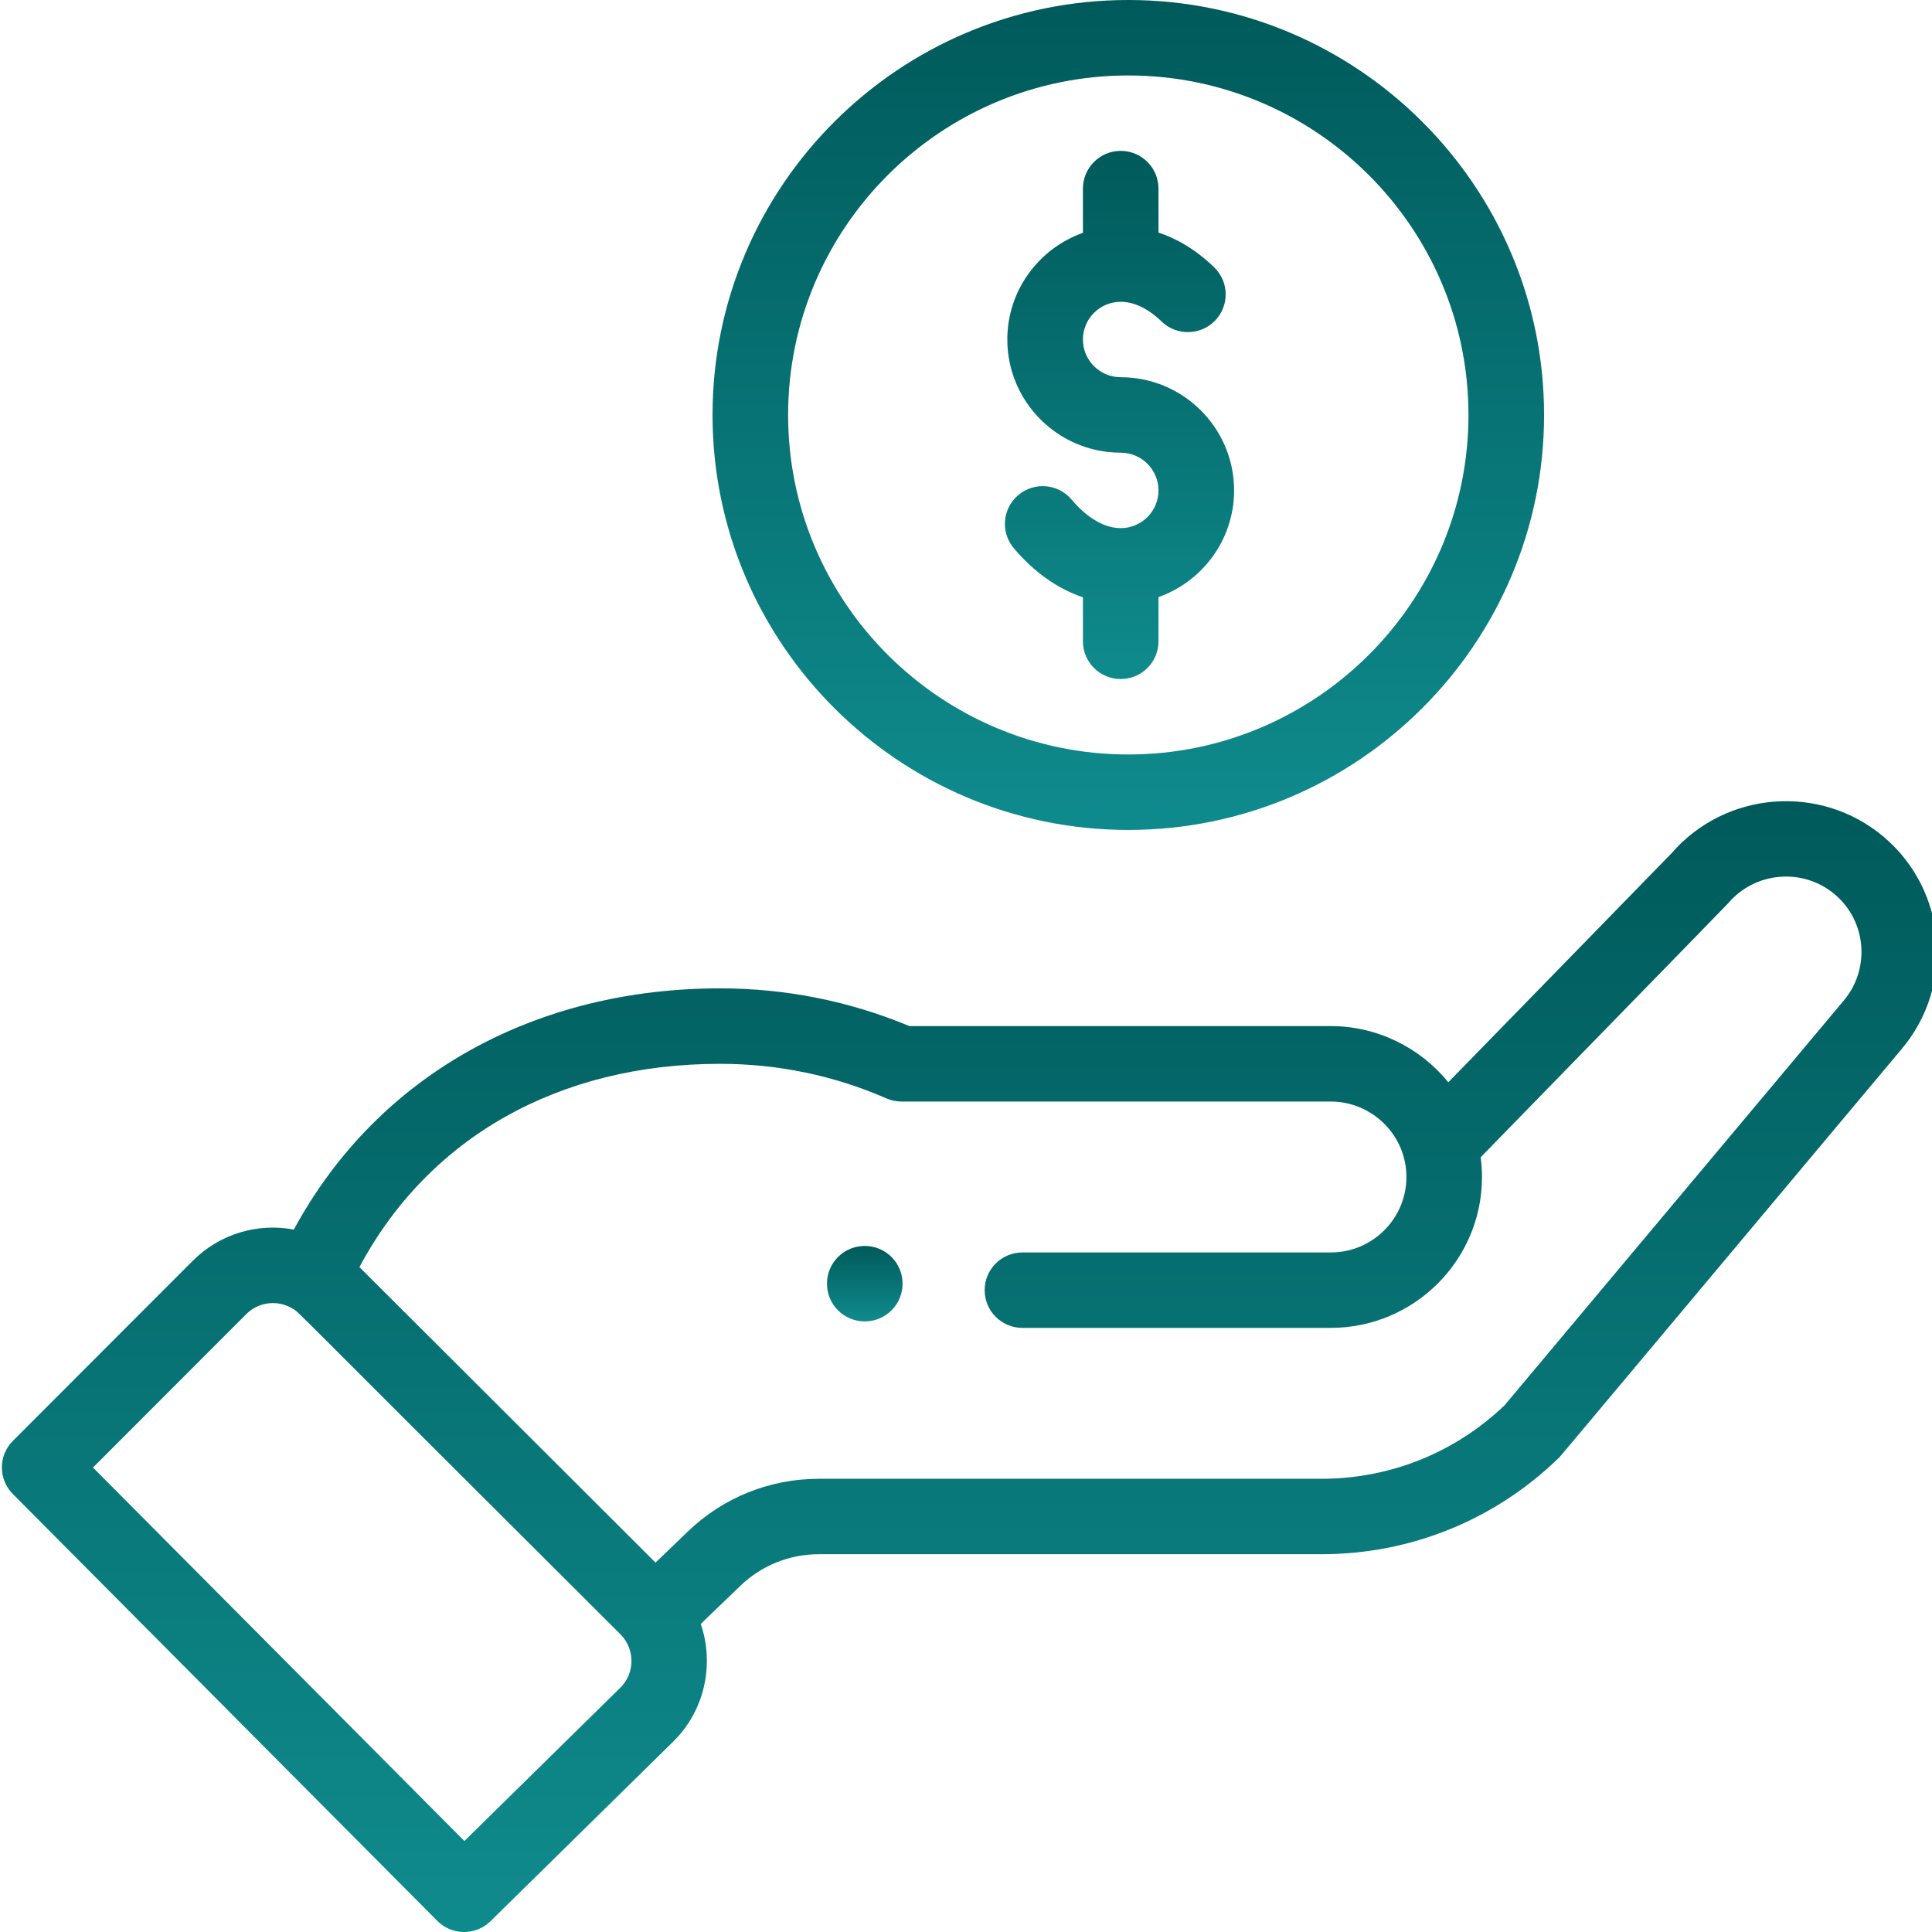
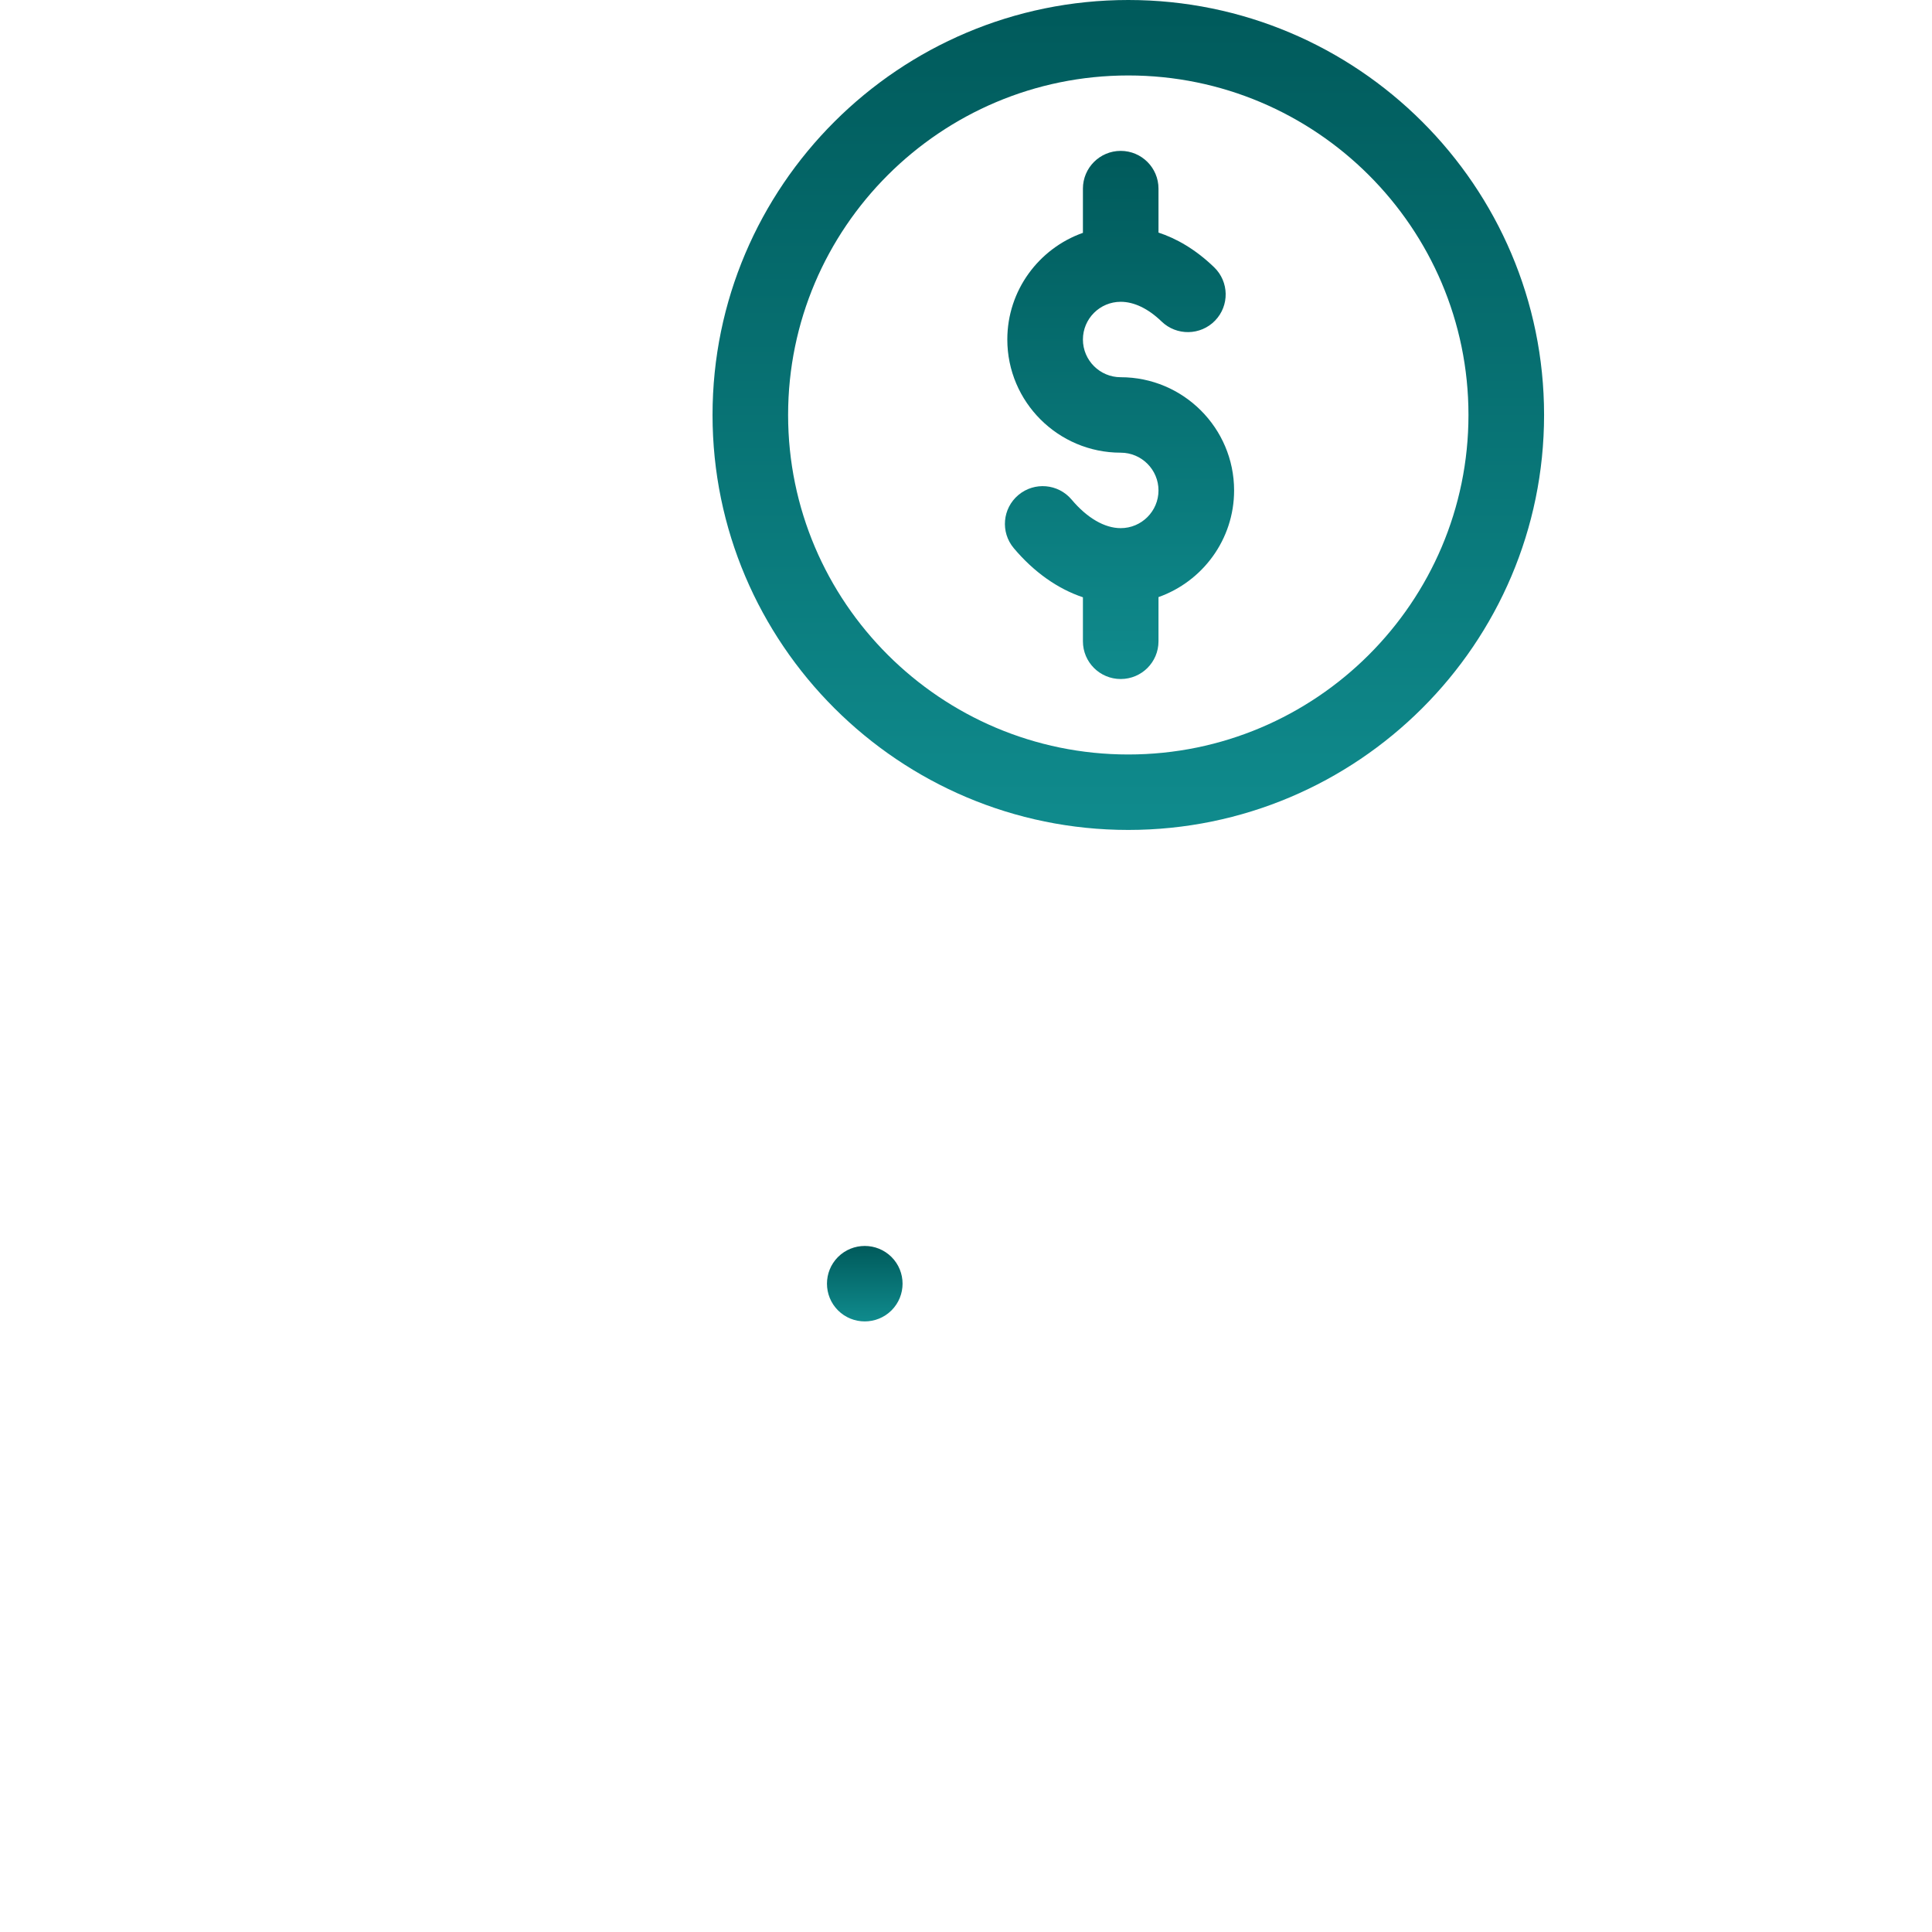
<svg xmlns="http://www.w3.org/2000/svg" width="52" height="52" viewBox="0 0 52 52" fill="none">
  <g clip-path="url(#clip0_185_2235)">
    <path d="M23.995 35.269C24.392 34.872 24.392 34.229 23.995 33.832C23.597 33.436 22.953 33.436 22.555 33.832C22.159 34.229 22.159 34.872 22.555 35.269C22.953 35.665 23.597 35.665 23.995 35.269Z" fill="url(#paint0_linear_185_2235)" />
    <path d="M19.178 11.169C19.178 17.327 24.198 22.338 30.368 22.338C36.539 22.338 41.559 17.327 41.559 11.169C41.559 5.01 36.539 0 30.368 0C24.198 0 19.178 5.01 19.178 11.169ZM39.524 11.169C39.524 16.208 35.417 20.307 30.368 20.307C25.32 20.307 21.212 16.208 21.212 11.169C21.212 6.13 25.32 2.031 30.368 2.031C35.417 2.031 39.524 6.13 39.524 11.169Z" fill="url(#paint1_linear_185_2235)" />
-     <path d="M11.769 51.7C12.163 52.096 12.805 52.101 13.204 51.708L18.137 46.858C18.975 46.022 19.23 44.784 18.861 43.708L19.922 42.687C20.493 42.136 21.245 41.832 22.04 41.832H35.565C37.964 41.832 40.232 40.913 41.951 39.243C42.022 39.174 41.414 39.889 51.177 28.242C52.626 26.532 52.409 23.965 50.694 22.518C48.99 21.085 46.437 21.291 44.985 22.971L38.982 29.129C38.224 28.198 37.068 27.617 35.819 27.617H24.475C22.86 26.944 21.148 26.602 19.38 26.602C14.481 26.602 10.204 28.86 7.908 33.094C6.941 32.911 5.921 33.203 5.187 33.936L0.348 38.78C-0.048 39.176 -0.048 39.816 0.346 40.212L11.769 51.7ZM19.38 28.633C20.938 28.633 22.445 28.946 23.858 29.563C23.987 29.619 24.126 29.648 24.266 29.648H35.819C36.922 29.648 37.854 30.546 37.854 31.679C37.854 32.799 36.941 33.71 35.819 33.71H27.519C26.957 33.71 26.502 34.164 26.502 34.725C26.502 35.286 26.957 35.74 27.519 35.74H35.819C38.063 35.74 39.888 33.918 39.888 31.679C39.888 31.5 39.876 31.323 39.852 31.148C45.66 25.19 46.478 24.353 46.513 24.312C47.239 23.457 48.526 23.349 49.382 24.07C50.239 24.793 50.347 26.077 49.62 26.936L40.496 37.823C39.163 39.099 37.414 39.802 35.565 39.802H22.04C20.715 39.802 19.46 40.308 18.509 41.225L17.644 42.058L9.674 34.104C11.537 30.616 15.032 28.633 19.38 28.633ZM6.627 35.371C6.963 35.036 7.478 34.976 7.887 35.228C8.063 35.335 7.557 34.876 16.698 43.986C17.105 44.392 17.083 45.039 16.704 45.417L12.499 49.551L2.503 39.499L6.627 35.371Z" fill="url(#paint2_linear_185_2235)" />
-     <path d="M29.147 5.077V6.267C27.963 6.686 27.112 7.814 27.112 9.138C27.112 10.818 28.481 12.184 30.164 12.184C30.725 12.184 31.181 12.64 31.181 13.2C31.181 13.759 30.725 14.215 30.164 14.215C29.73 14.215 29.26 13.942 28.843 13.447C28.481 13.017 27.84 12.962 27.41 13.323C26.98 13.684 26.924 14.324 27.286 14.754C27.829 15.399 28.469 15.849 29.147 16.076V17.261C29.147 17.822 29.602 18.276 30.164 18.276C30.726 18.276 31.181 17.822 31.181 17.261V16.071C32.365 15.652 33.216 14.523 33.216 13.2C33.216 11.52 31.847 10.153 30.164 10.153C29.603 10.153 29.147 9.698 29.147 9.138C29.147 8.578 29.603 8.123 30.164 8.123C30.524 8.123 30.905 8.306 31.264 8.653C31.668 9.043 32.312 9.033 32.703 8.63C33.094 8.227 33.083 7.584 32.679 7.194C32.163 6.696 31.646 6.413 31.181 6.26V5.077C31.181 4.516 30.726 4.061 30.164 4.061C29.602 4.061 29.147 4.516 29.147 5.077Z" fill="url(#paint3_linear_185_2235)" />
+     <path d="M29.147 5.077V6.267C27.963 6.686 27.112 7.814 27.112 9.138C27.112 10.818 28.481 12.184 30.164 12.184C30.725 12.184 31.181 12.64 31.181 13.2C31.181 13.759 30.725 14.215 30.164 14.215C29.73 14.215 29.26 13.942 28.843 13.447C28.481 13.017 27.84 12.962 27.41 13.323C26.98 13.684 26.924 14.324 27.286 14.754C27.829 15.399 28.469 15.849 29.147 16.076V17.261C29.147 17.822 29.602 18.276 30.164 18.276C30.726 18.276 31.181 17.822 31.181 17.261V16.071C32.365 15.652 33.216 14.523 33.216 13.2C33.216 11.52 31.847 10.153 30.164 10.153C29.603 10.153 29.147 9.698 29.147 9.138C29.147 8.578 29.603 8.123 30.164 8.123C30.524 8.123 30.905 8.306 31.264 8.653C31.668 9.043 32.312 9.033 32.703 8.63C33.094 8.227 33.083 7.584 32.679 7.194C32.163 6.696 31.646 6.413 31.181 6.26V5.077C31.181 4.516 30.726 4.061 30.164 4.061C29.602 4.061 29.147 4.516 29.147 5.077" fill="url(#paint3_linear_185_2235)" />
  </g>
  <defs>
    <linearGradient id="paint0_linear_185_2235" x1="23.275" y1="33.535" x2="23.275" y2="35.566" gradientUnits="userSpaceOnUse">
      <stop stop-color="#005A5B" />
      <stop offset="0.979" stop-color="#0F8A8C" />
    </linearGradient>
    <linearGradient id="paint1_linear_185_2235" x1="30.368" y1="0" x2="30.368" y2="22.338" gradientUnits="userSpaceOnUse">
      <stop stop-color="#005A5B" />
      <stop offset="0.979" stop-color="#0F8A8C" />
    </linearGradient>
    <linearGradient id="paint2_linear_185_2235" x1="26.093" y1="21.564" x2="26.093" y2="52" gradientUnits="userSpaceOnUse">
      <stop stop-color="#005A5B" />
      <stop offset="0.979" stop-color="#0F8A8C" />
    </linearGradient>
    <linearGradient id="paint3_linear_185_2235" x1="30.131" y1="4.061" x2="30.131" y2="18.276" gradientUnits="userSpaceOnUse">
      <stop stop-color="#005A5B" />
      <stop offset="0.979" stop-color="#0F8A8C" />
    </linearGradient>
    <clipPath id="clip0_185_2235">
      <rect width="52" height="52" fill="white" />
    </clipPath>
  </defs>
</svg>